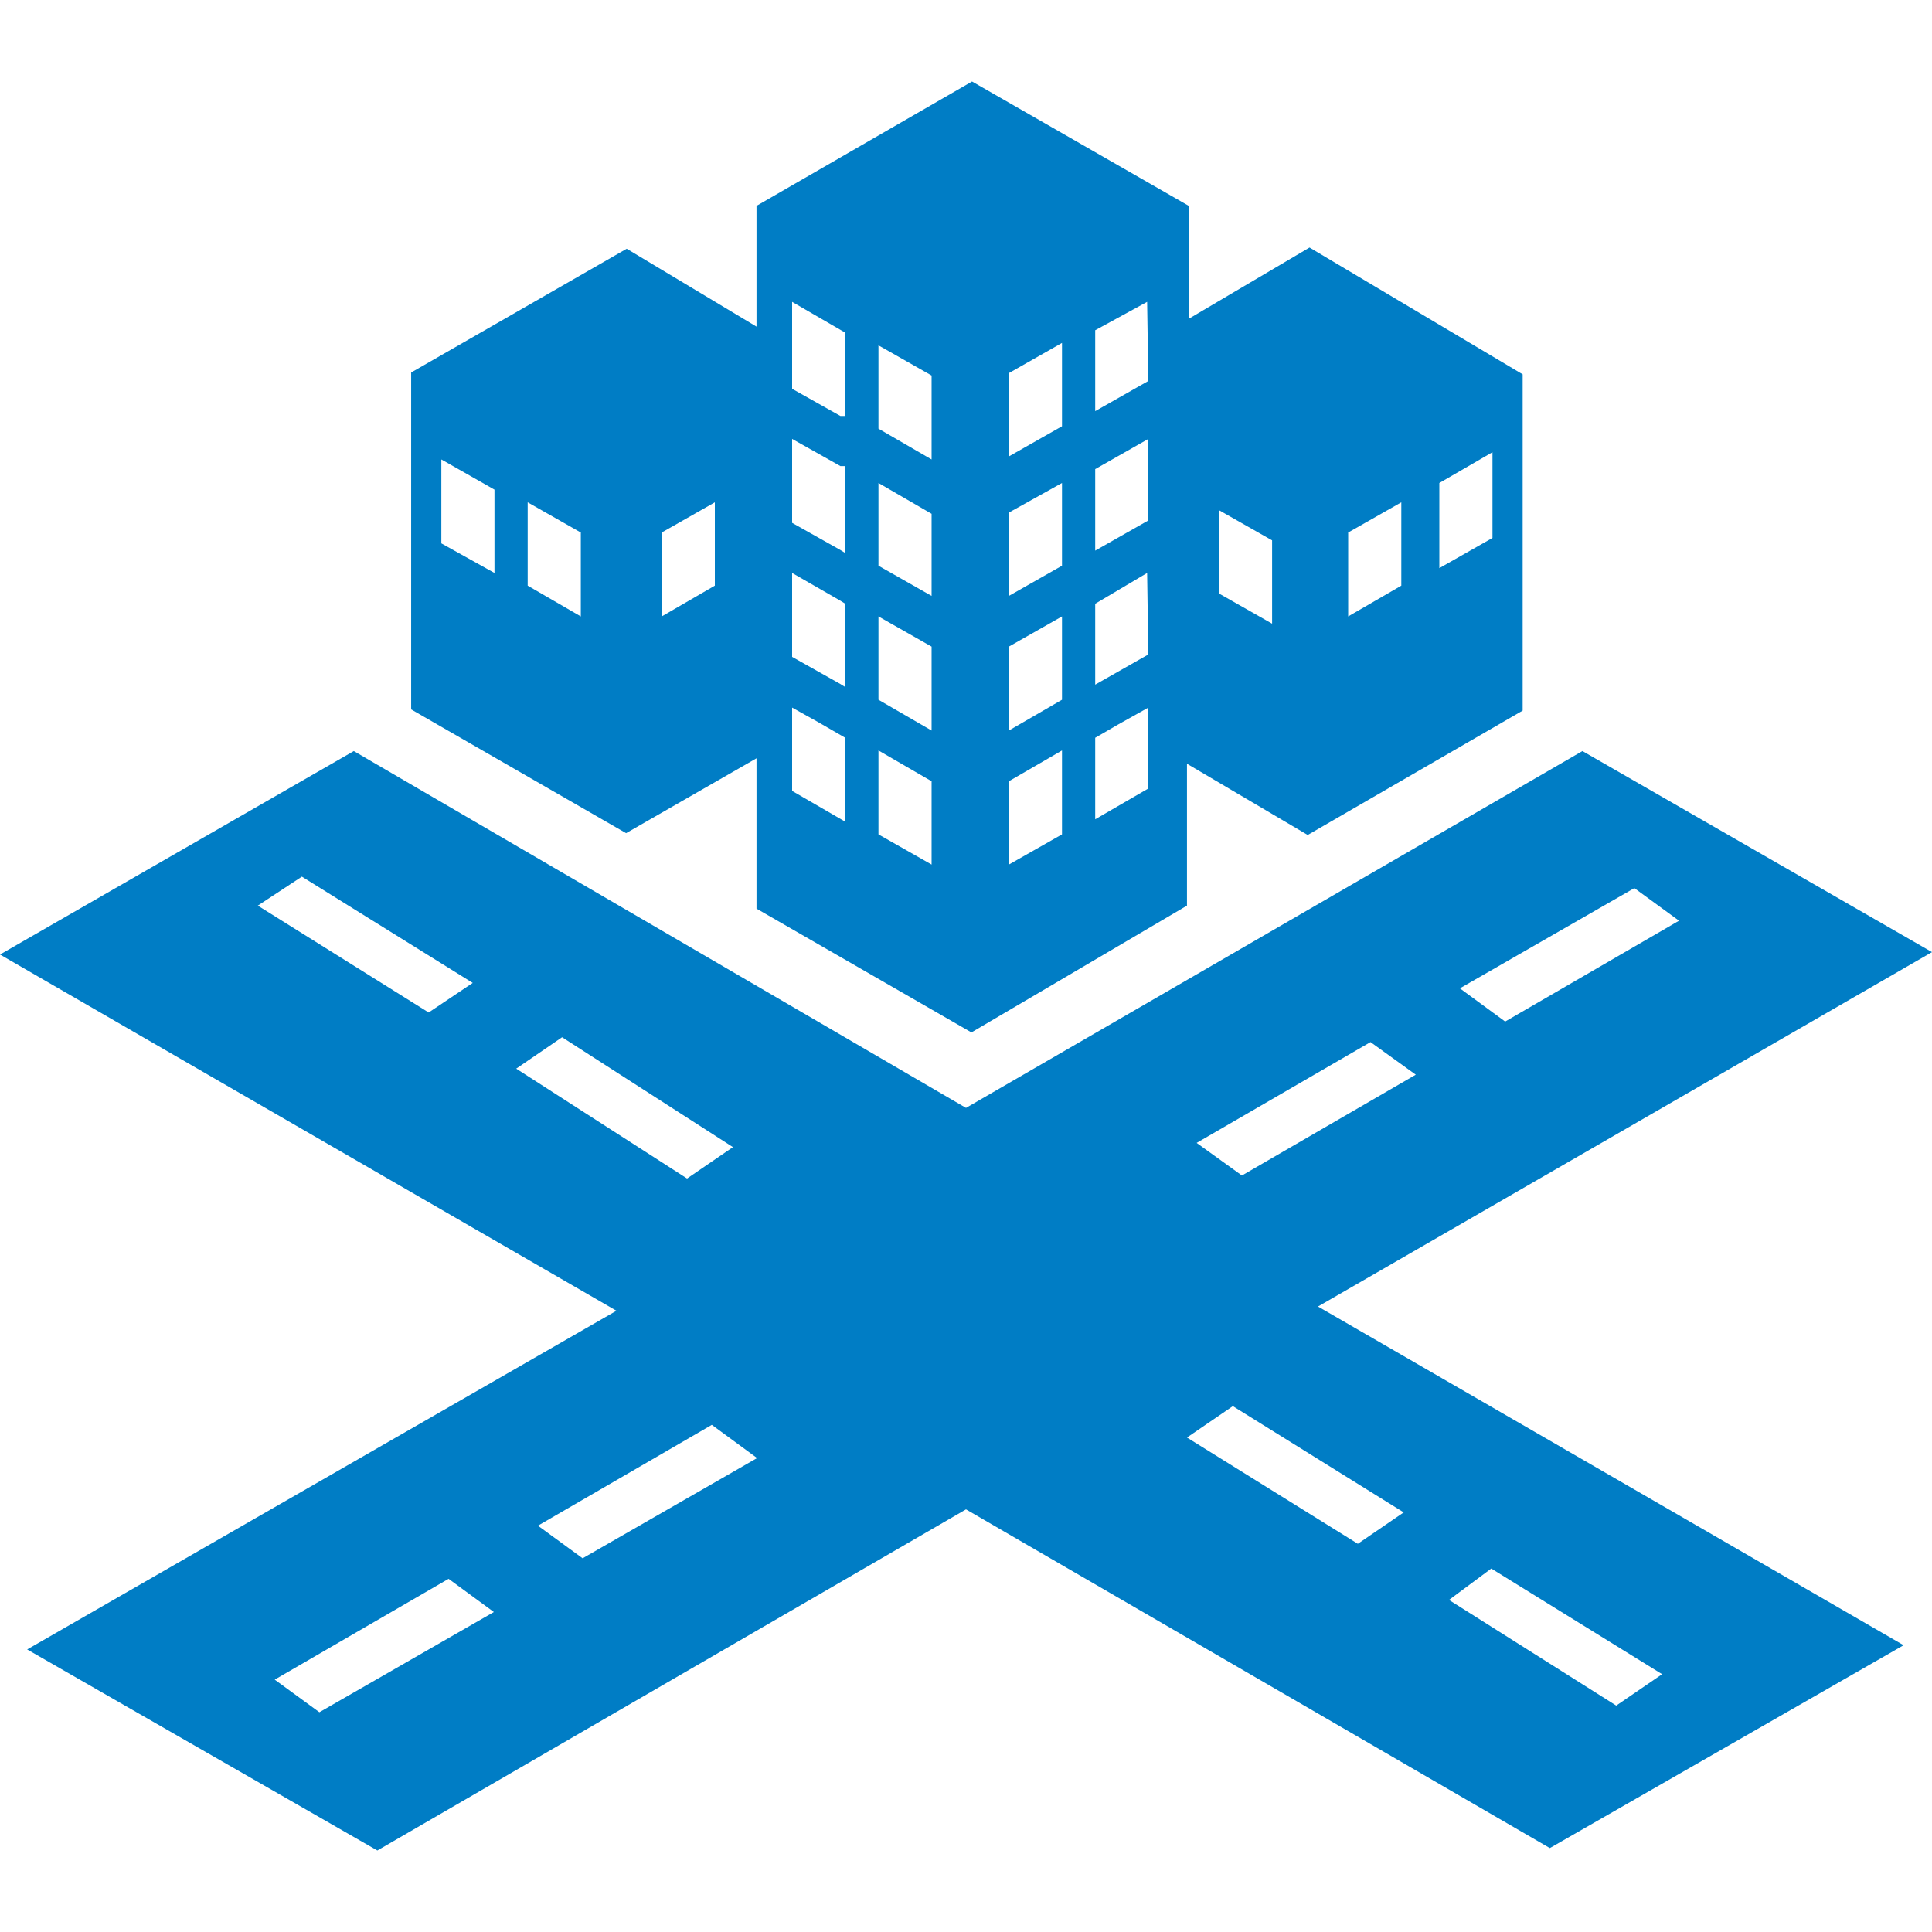
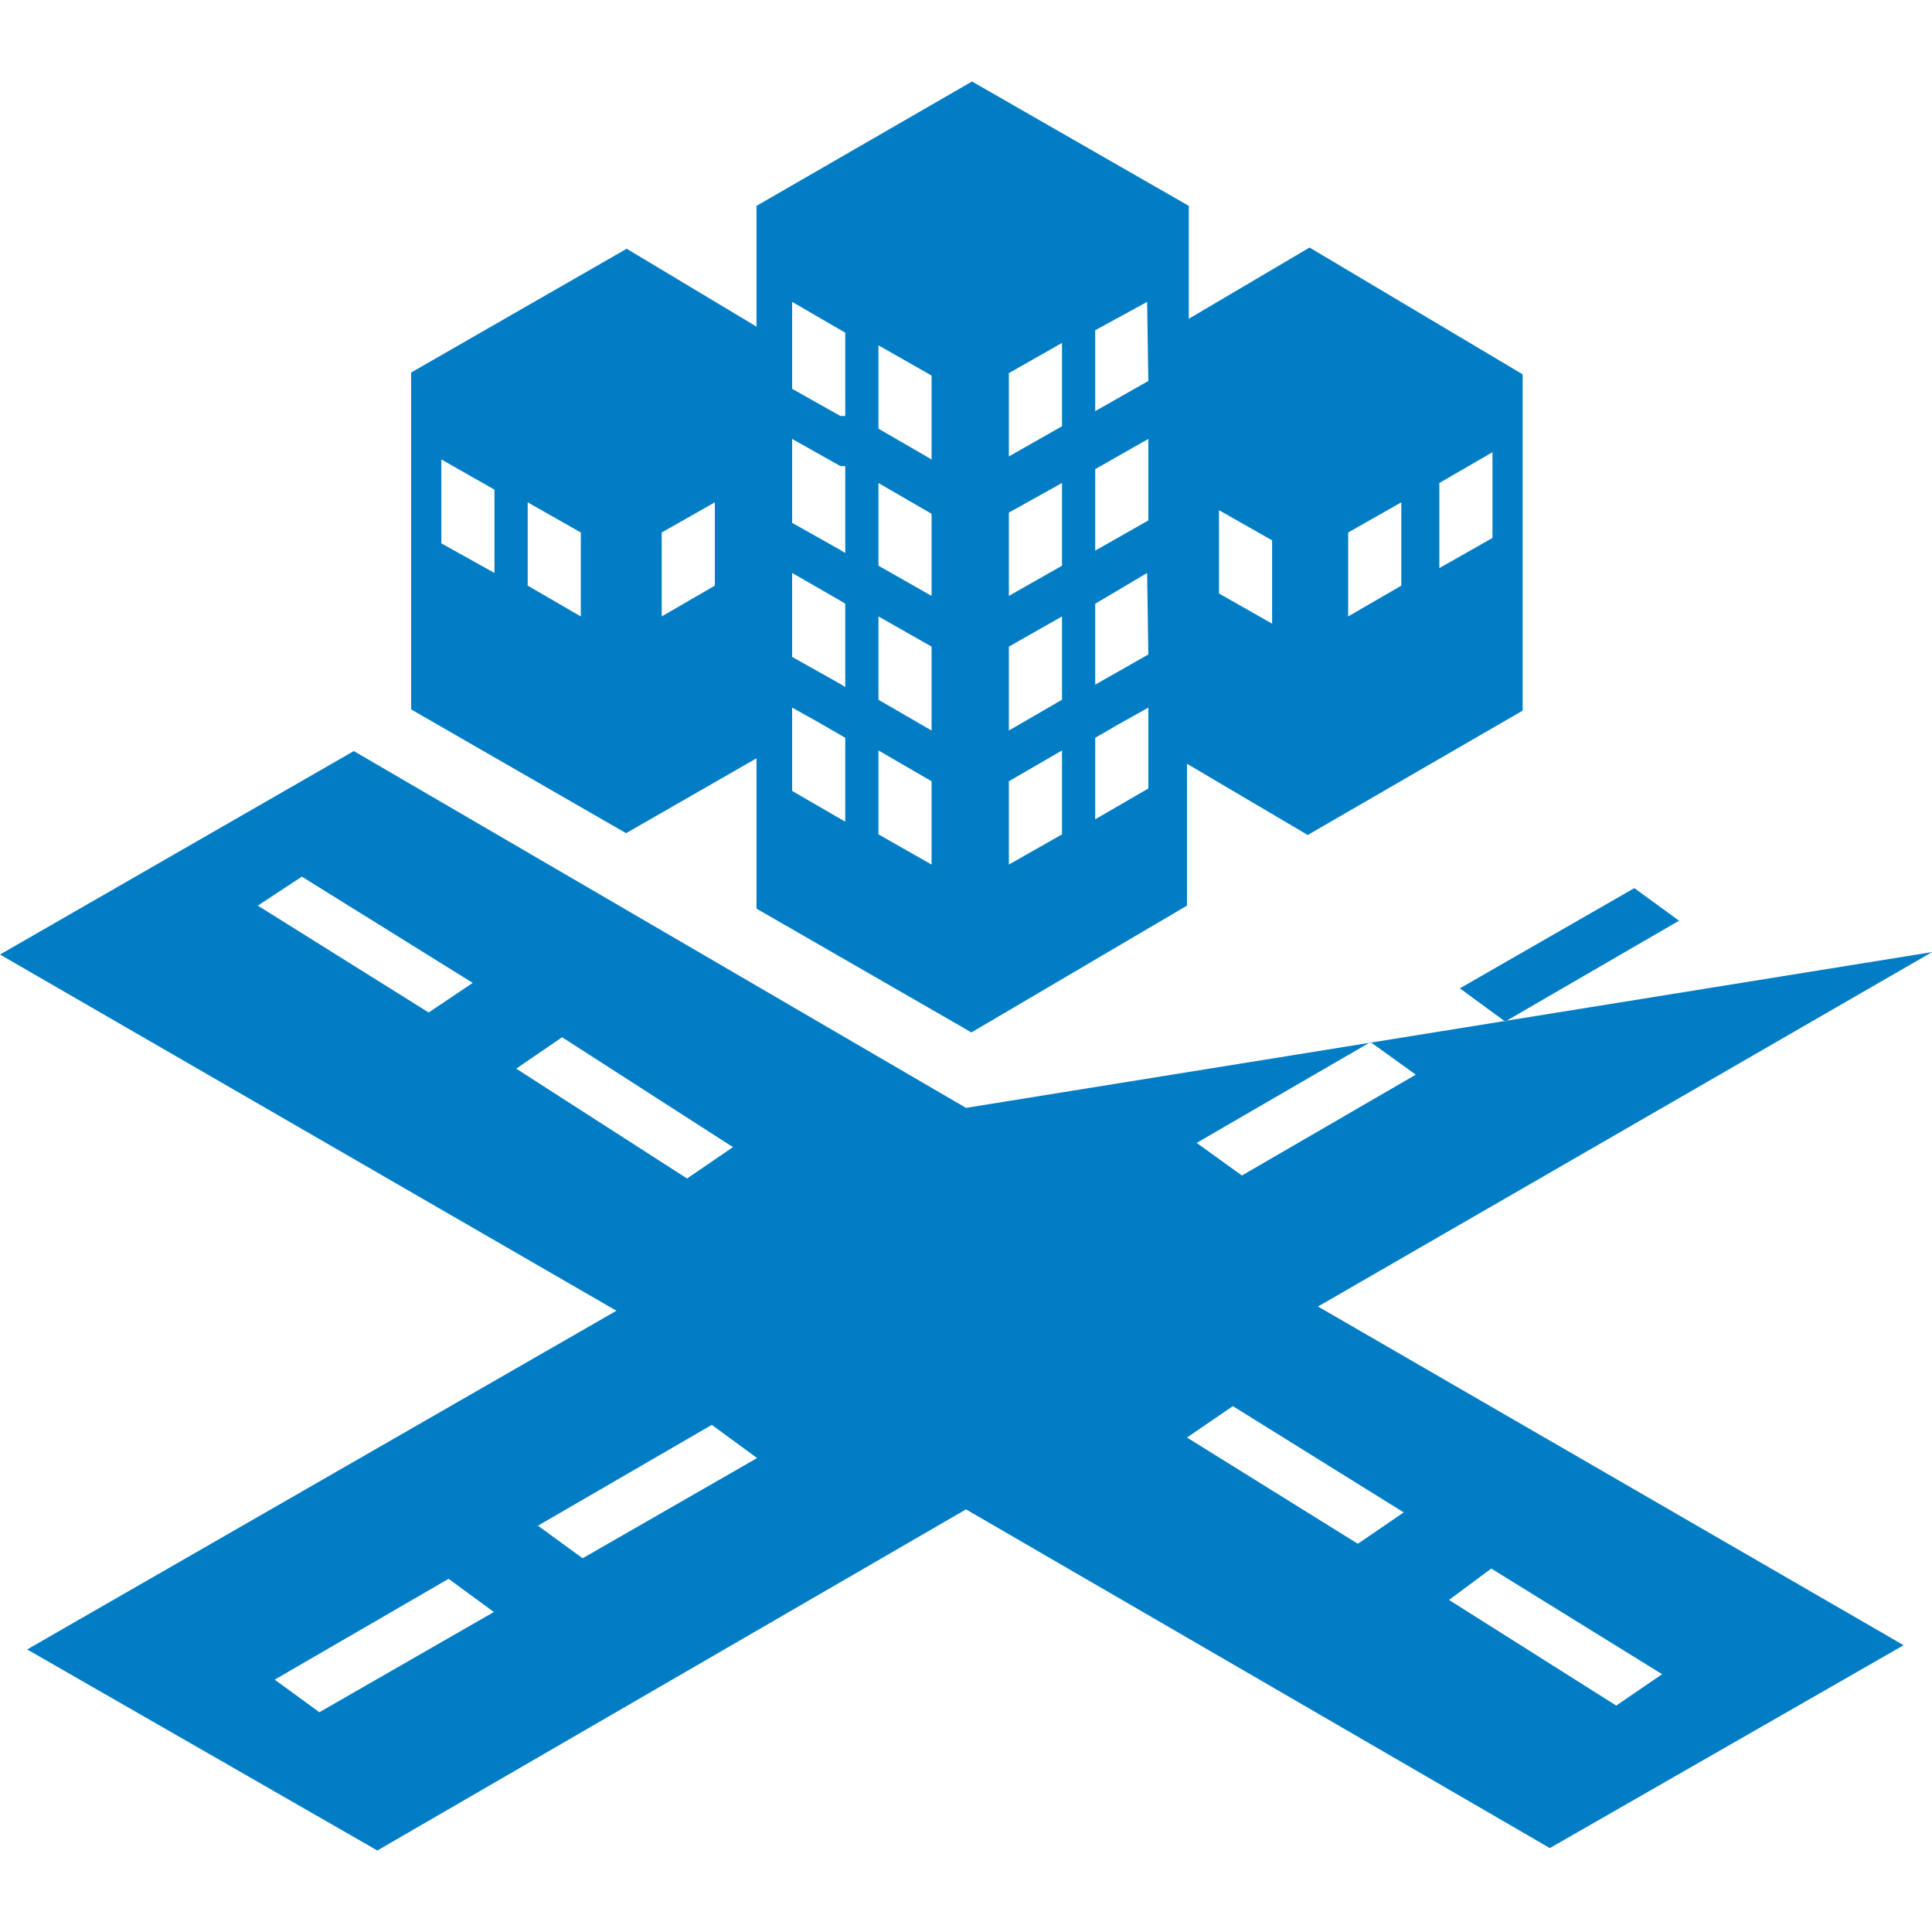
<svg xmlns="http://www.w3.org/2000/svg" id="f8d40bd6-bd8d-43eb-a830-2de32439123d" data-name="Layer 1" viewBox="0 0 32 32">
  <title>Industry_Infrastructure_Blue_RGB_Icon</title>
-   <path d="M32,15.77l-5.79-3.33L16,18.35,5.86,12.44,0,15.81l10.21,5.9L.45,27.32l5.8,3.33L16,25l9.67,5.61,5.86-3.36-9.7-5.61Zm-24.9,1L4.27,15,5,14.52l2.83,1.76Zm1.45.93.76-.52L12.14,19l-.76.52ZM5.29,28.36l-.74-.54,2.88-1.67.75.55Zm4.36-2.55-.74-.54,2.88-1.67.75.55Zm17.42-11.1.74.54-2.88,1.67-.75-.55ZM22.7,17.26l.75.54-2.88,1.67-.75-.54Zm2,8.72,2.83,1.75-.76.52L24,26.5Zm-1.45-.93-.76.52-2.83-1.76.76-.52ZM17.59,13.82l-.88.5V12.94l.88-.51Zm0-2.23-.88.51V10.71l.88-.5Zm0-2.22-.88.5V8.49L17.59,8Zm0-2.31-.88.5V6.18l.88-.5Zm1.43,6-.88.51V12.22l.38-.22.5-.28Zm0-2.22-.88.5V10L19,9.49Zm0-2.22-.88.5V7.77l.88-.5Zm0-2.31-.88.5V5.47L19,5Zm2.67-2.21-2,1.18V3.41h0L16.1,1.35,12.53,3.41h0v2L10.38,4.12,6.81,6.17v5.58l3.56,2.05,2.16-1.24v2.49l3.56,2.05L19.66,15V12.65l2,1.18,3.56-2.06V6.2ZM8.19,9.49,7.31,9V7.61l.88.5Zm1.43.72L8.74,9.7V8.32l.88.5Zm2.22-.51-.88.51V8.82l.88-.5Zm9.23.63-.88-.5V8.45l.88.5Zm2.14-.63-.88.51V8.82l.88-.5Zm1.51-.79-.88.5V8l.88-.51ZM14,13.61l-.88-.51V11.72l.43.24.45.26Zm0-2.23-.08-.05-.8-.45V9.49l.8.46L14,10Zm0-2.22-.08-.05-.8-.45V7.27l.8.45.08,0Zm0-2.27-.08,0-.8-.45V5l.88.51Zm1.43,7.43-.88-.5V12.43l.88.51Zm0-2.22-.88-.51V10.21l.88.5Zm0-2.23-.88-.5V8l.88.51Zm0-2.26-.88-.51V5.72l.88.5Z" fill="#007dc5" />
+   <path d="M32,15.77L16,18.35,5.86,12.44,0,15.81l10.21,5.9L.45,27.32l5.8,3.33L16,25l9.67,5.61,5.86-3.36-9.7-5.61Zm-24.9,1L4.27,15,5,14.52l2.83,1.76Zm1.45.93.76-.52L12.14,19l-.76.52ZM5.29,28.36l-.74-.54,2.88-1.67.75.55Zm4.36-2.55-.74-.54,2.88-1.67.75.55Zm17.42-11.1.74.54-2.88,1.67-.75-.55ZM22.7,17.26l.75.54-2.88,1.67-.75-.54Zm2,8.72,2.83,1.75-.76.52L24,26.5Zm-1.45-.93-.76.52-2.83-1.76.76-.52ZM17.59,13.82l-.88.5V12.94l.88-.51Zm0-2.23-.88.51V10.71l.88-.5Zm0-2.22-.88.5V8.49L17.59,8Zm0-2.31-.88.5V6.18l.88-.5Zm1.43,6-.88.51V12.22l.38-.22.5-.28Zm0-2.22-.88.5V10L19,9.49Zm0-2.22-.88.5V7.77l.88-.5Zm0-2.31-.88.5V5.47L19,5Zm2.67-2.21-2,1.18V3.41h0L16.1,1.35,12.53,3.41h0v2L10.38,4.12,6.81,6.17v5.58l3.56,2.05,2.16-1.24v2.49l3.56,2.05L19.66,15V12.65l2,1.18,3.56-2.06V6.2ZM8.19,9.49,7.31,9V7.61l.88.5Zm1.43.72L8.74,9.7V8.32l.88.5Zm2.22-.51-.88.51V8.82l.88-.5Zm9.23.63-.88-.5V8.45l.88.5Zm2.14-.63-.88.51V8.82l.88-.5Zm1.51-.79-.88.5V8l.88-.51ZM14,13.61l-.88-.51V11.72l.43.24.45.26Zm0-2.23-.08-.05-.8-.45V9.49l.8.46L14,10Zm0-2.22-.08-.05-.8-.45V7.27l.8.45.08,0Zm0-2.27-.08,0-.8-.45V5l.88.51Zm1.43,7.43-.88-.5V12.43l.88.51Zm0-2.22-.88-.51V10.21l.88.5Zm0-2.23-.88-.5V8l.88.51Zm0-2.26-.88-.51V5.72l.88.5Z" fill="#007dc5" />
</svg>